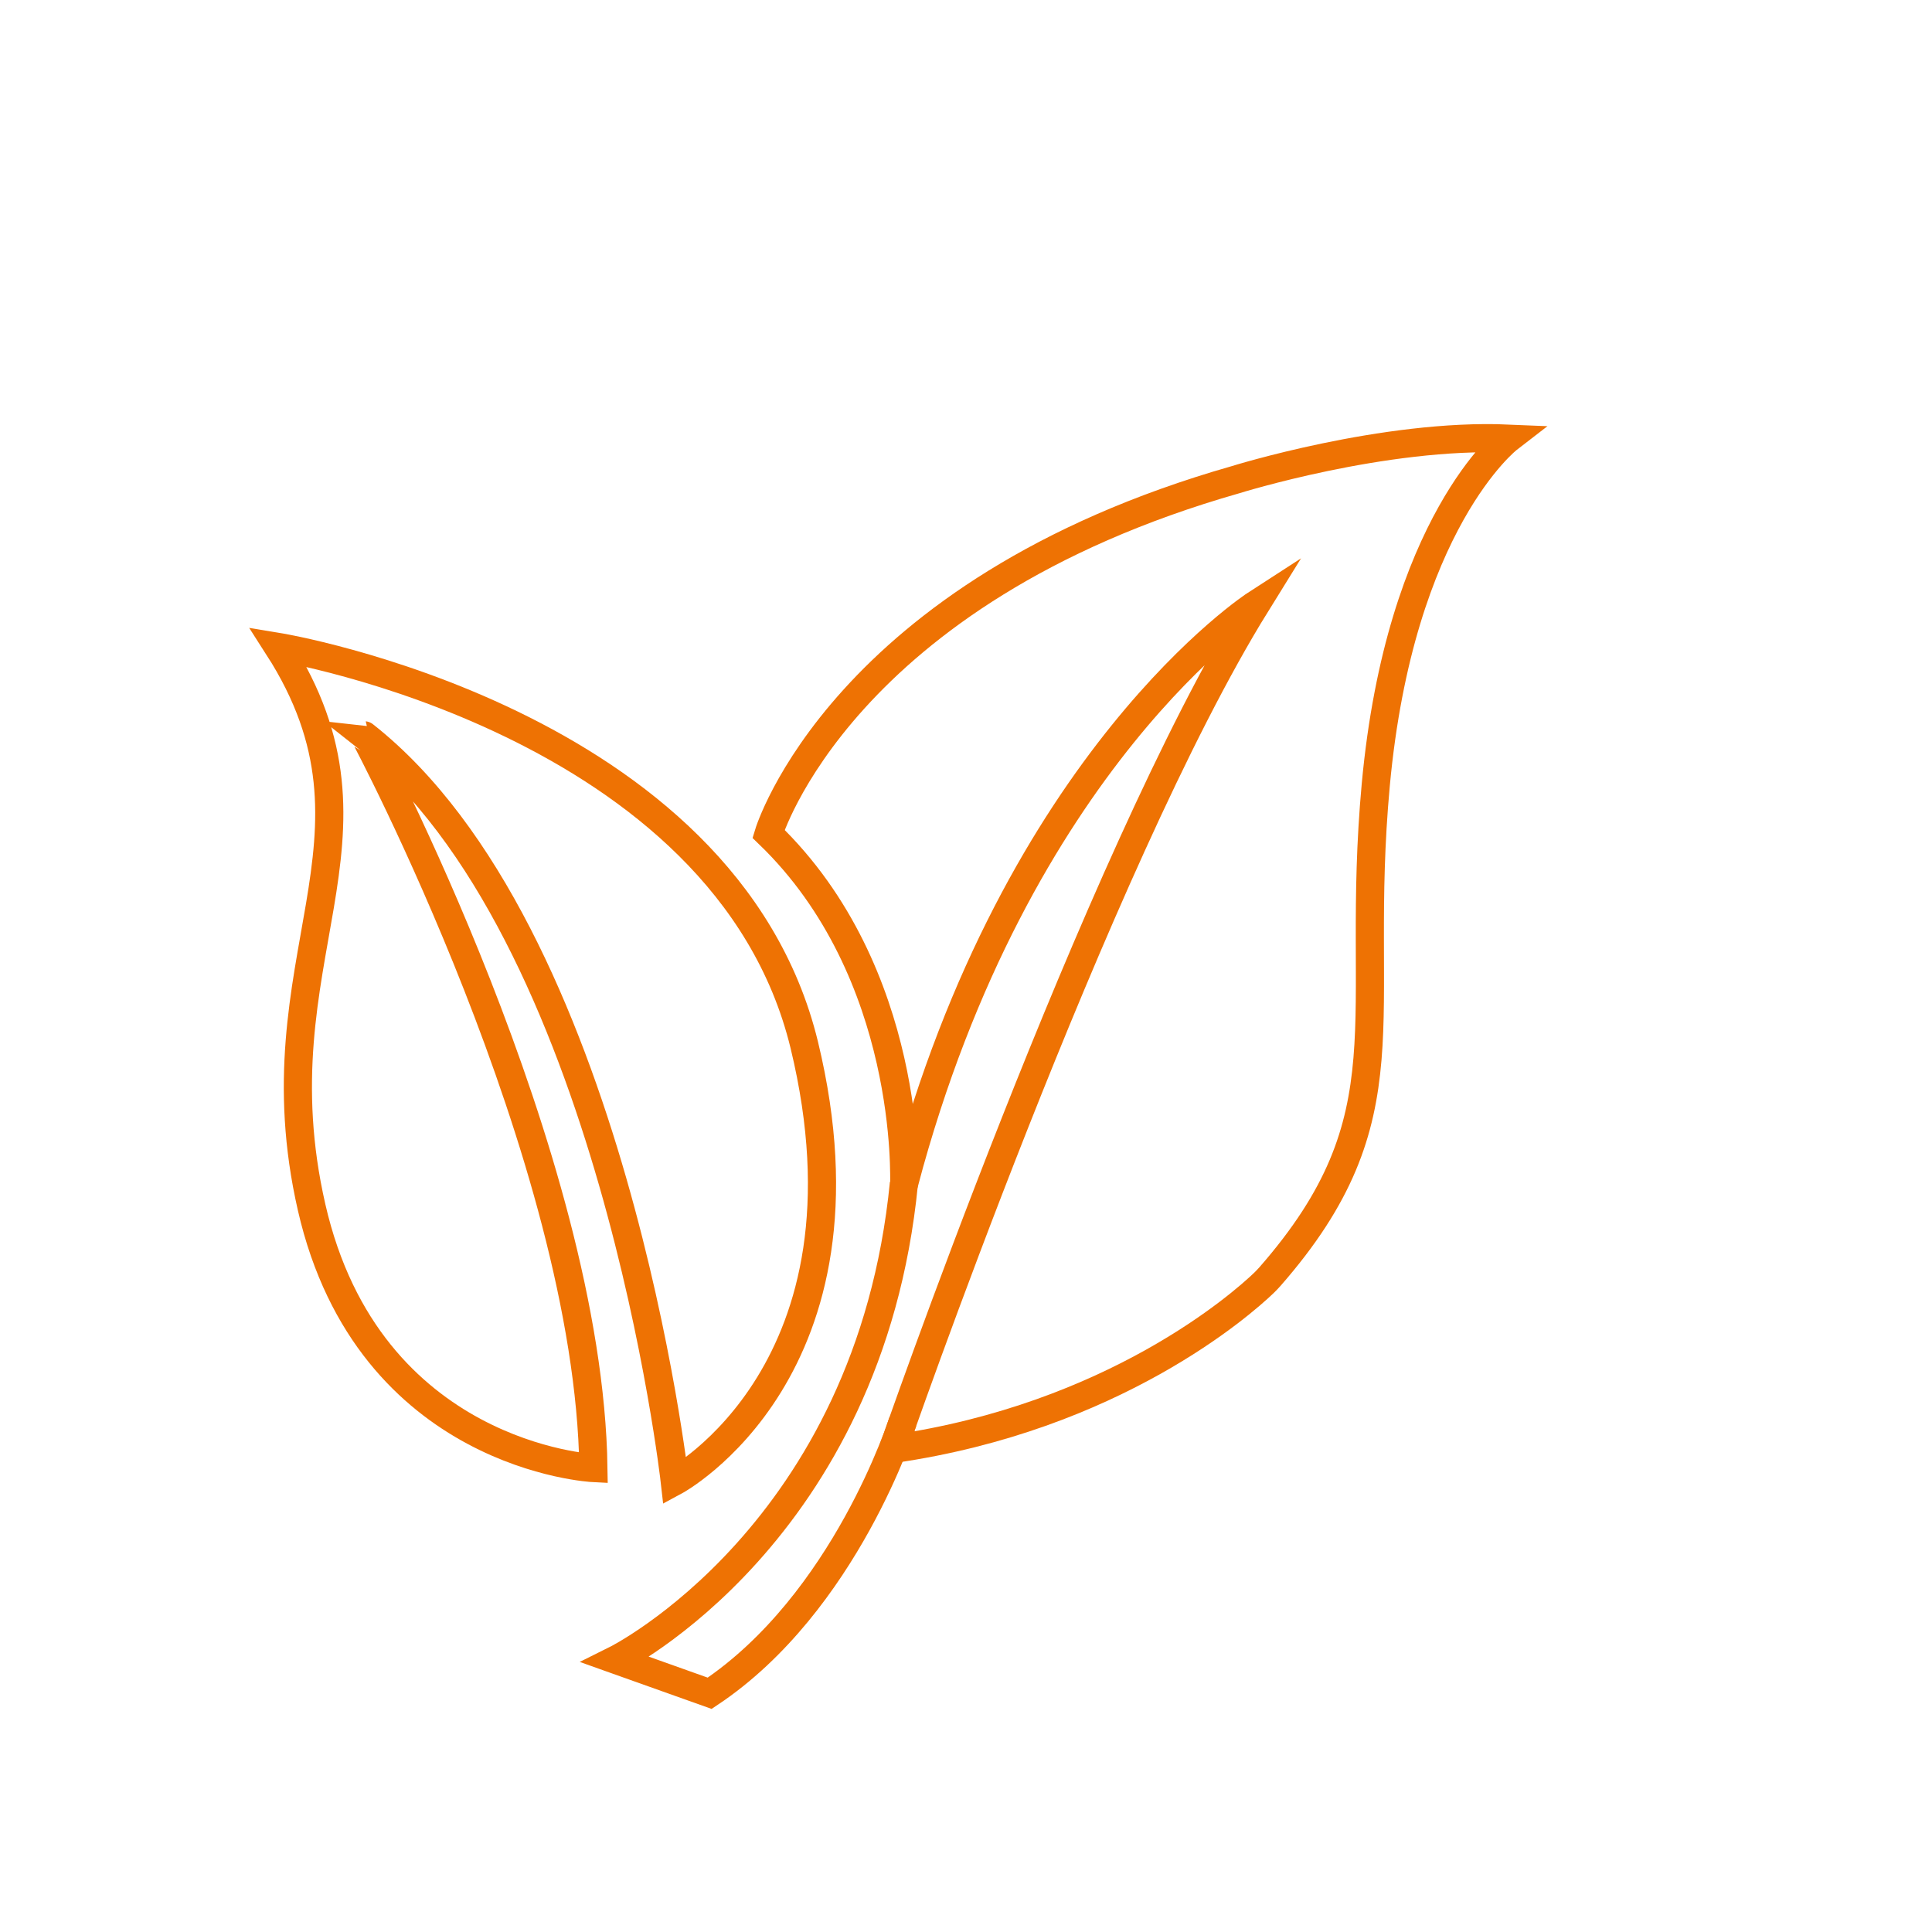
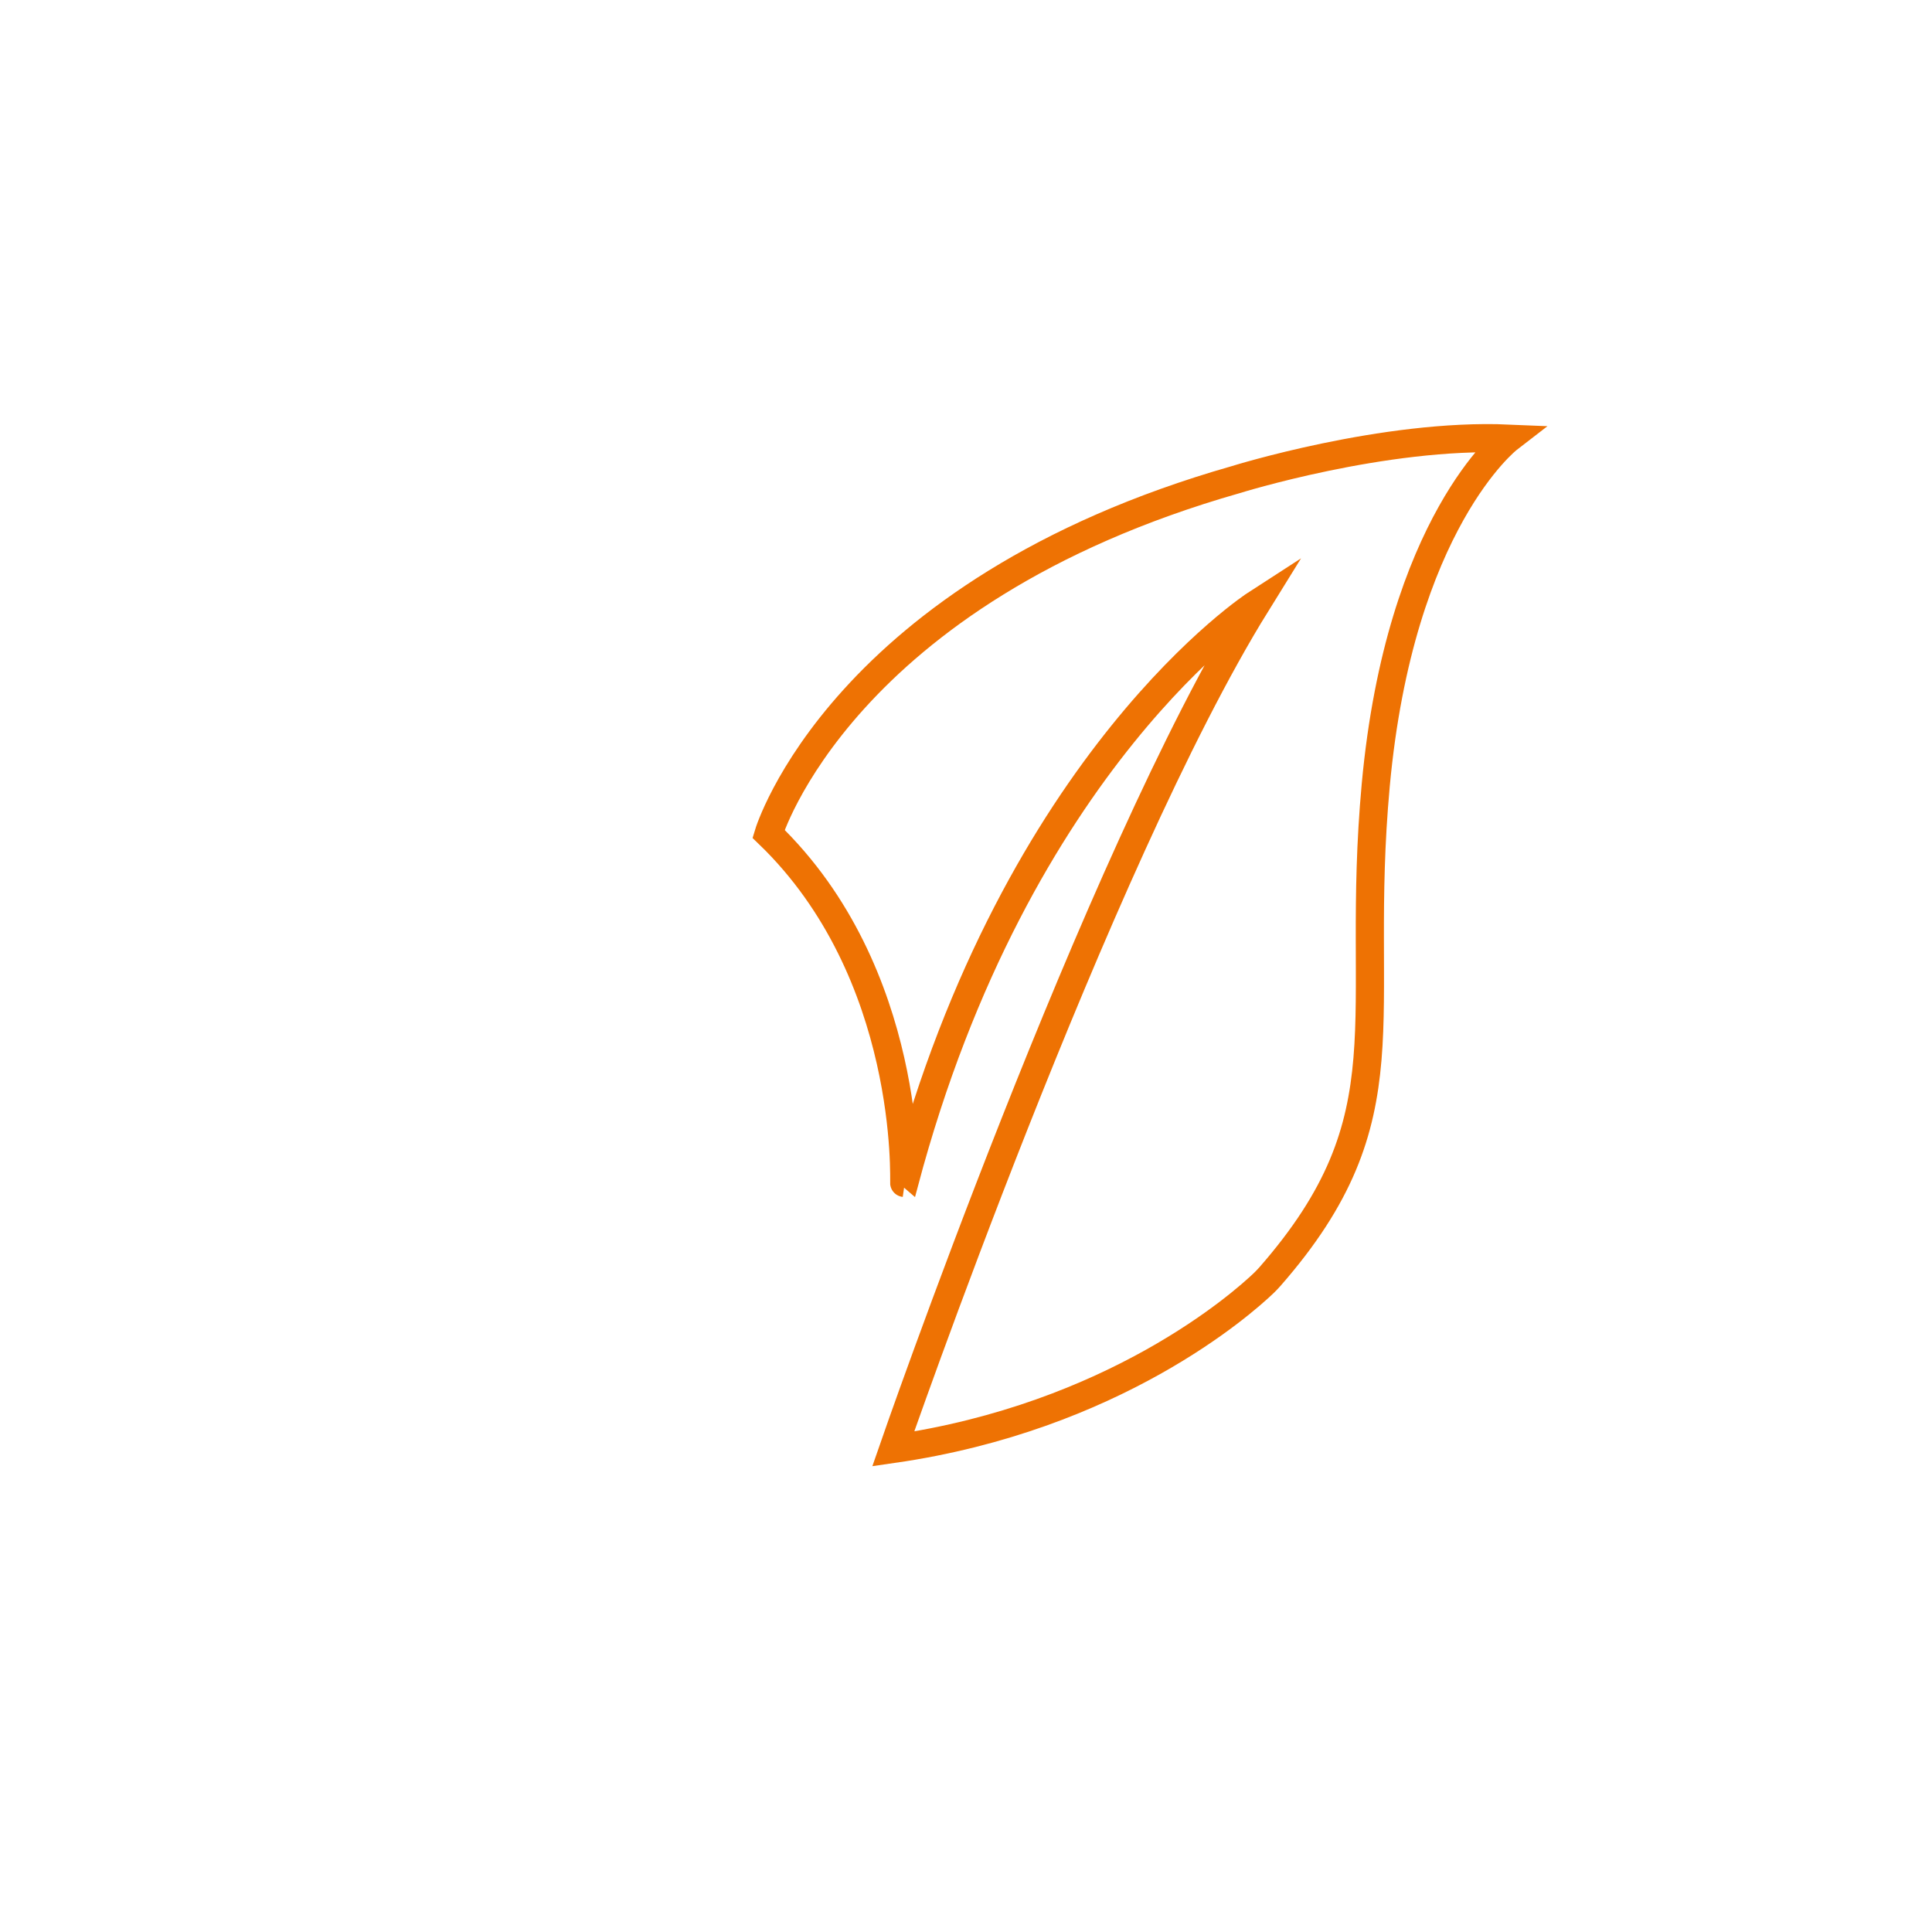
<svg xmlns="http://www.w3.org/2000/svg" version="1.1" id="Layer_1" x="0px" y="0px" viewBox="0 0 68.63 68.63" style="enable-background:new 0 0 68.63 68.63;" xml:space="preserve">
  <style type="text/css">
	.st0{fill:#FFFFFF;}
	.st1{fill:none;stroke:#EE7203;stroke-miterlimit:10;}
</style>
-   <rect class="st0" width="68.63" height="68.63" />
-   <path class="st1" d="M21.08,52.15c0,0-7.98-0.39-10.01-9.26s3.21-13.06-1.19-19.91c0,0,15.89,2.61,18.69,14.14  c2.79,11.53-4.6,15.5-4.6,15.5s-2.21-19.56-11.03-26.5C12.95,26.12,20.92,41.1,21.08,52.15z" />
  <path class="st1" d="M27.3,29.62c0,0,2.57-8.58,16.59-12.58c0,0,5.28-1.65,9.69-1.46c0,0-3.85,2.97-4.71,12.31  c-0.77,8.37,1.24,11.75-3.76,17.46c-0.07,0.08-0.14,0.15-0.21,0.22c-0.79,0.76-5.34,4.77-13.17,5.9c0,0,7.23-20.88,12.89-30.01  c0,0-8.5,5.49-12.5,20.56C32.11,42.02,32.44,34.57,27.3,29.62z" />
-   <path class="st1" d="M32.07,50.5c0,0-2.03,6.43-6.86,9.65l-3.34-1.19c0,0,9.02-4.48,10.24-16.93" />
</svg>